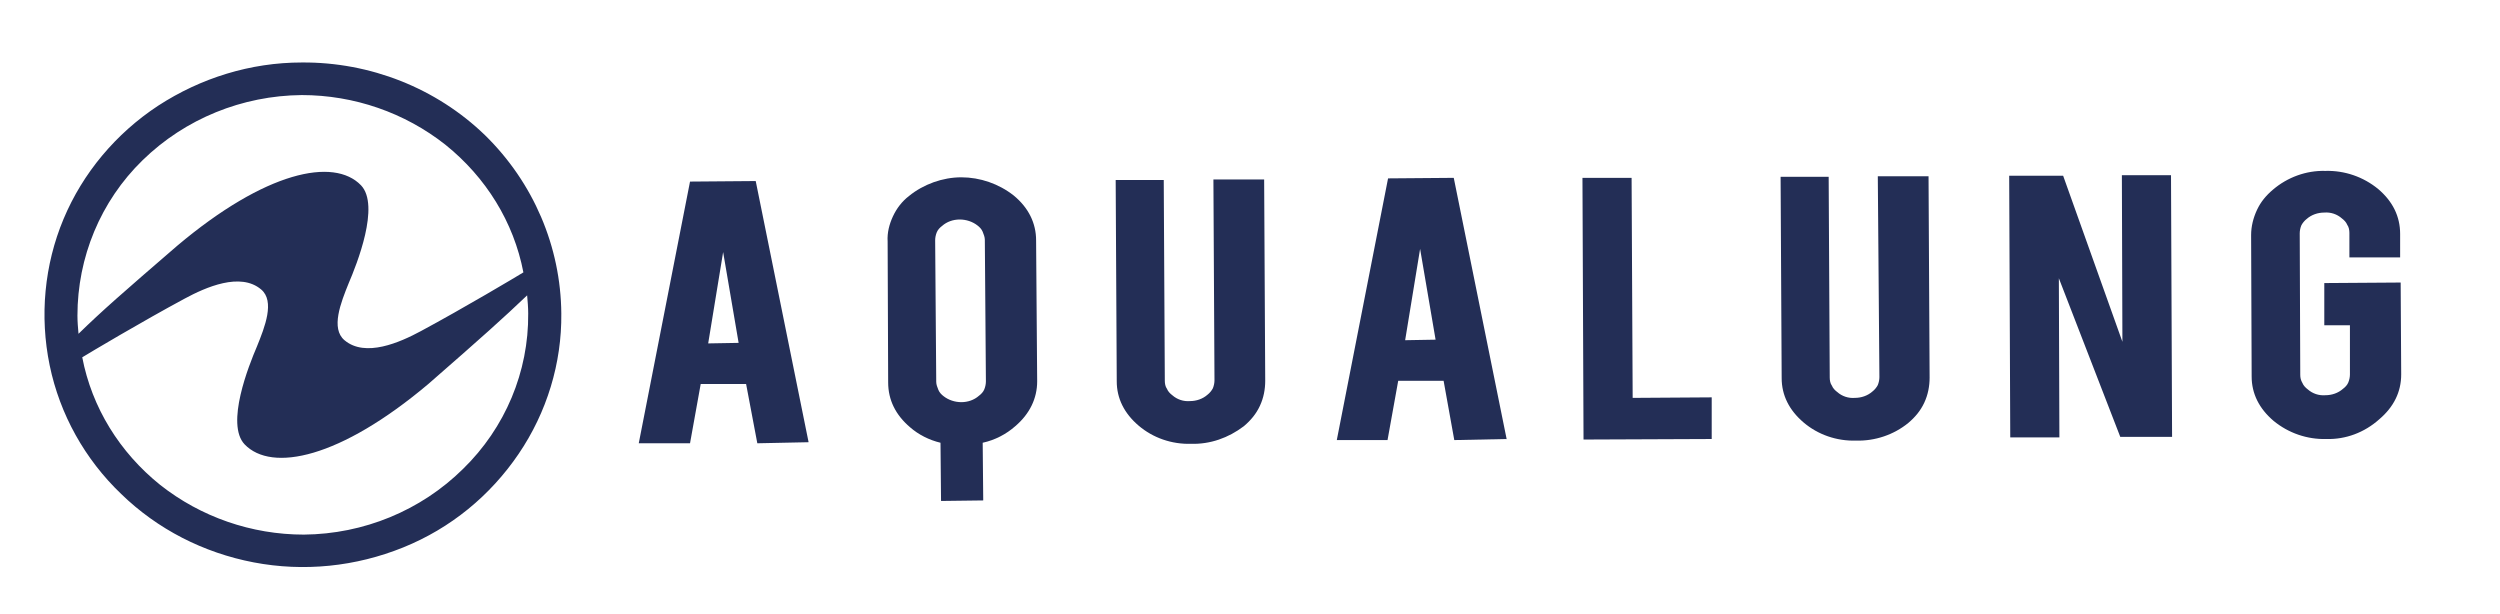
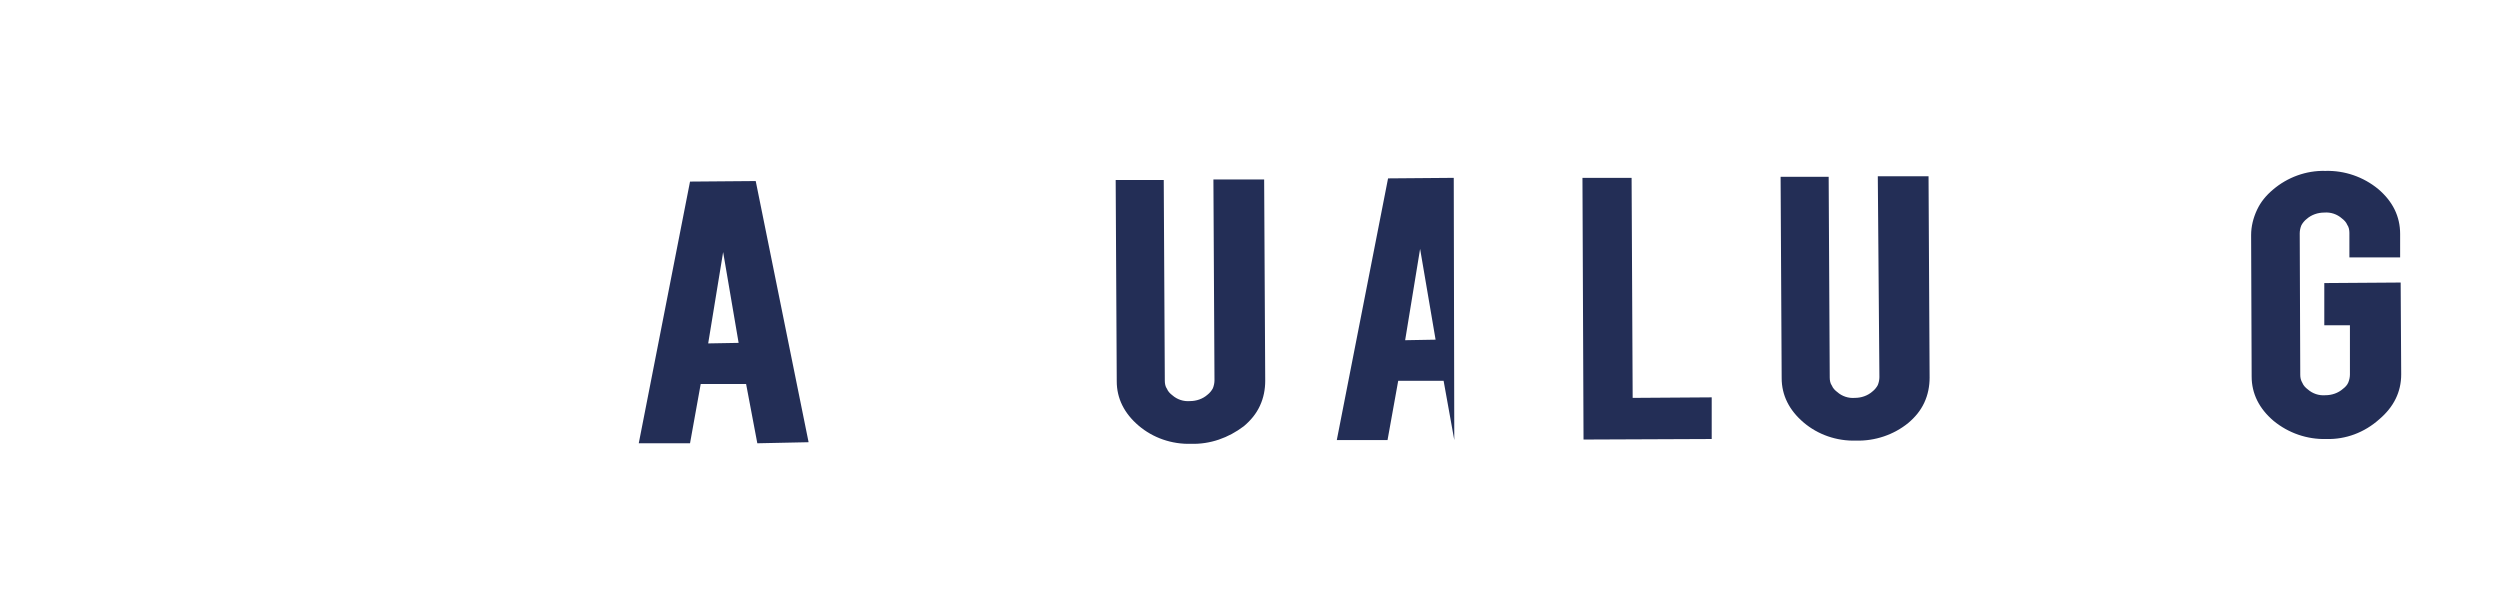
<svg xmlns="http://www.w3.org/2000/svg" xmlns:xlink="http://www.w3.org/1999/xlink" version="1.1" id="Calque_1" x="0px" y="0px" viewBox="0 0 468.1 115" style="enable-background:new 0 0 468.1 115;" xml:space="preserve">
  <style type="text/css">
	.st0{clip-path:url(#SVGID_00000072985521039082394100000003455620125003608711_);fill:#232E56;}
</style>
  <g>
    <defs>
      <rect id="SVGID_1_" x="7.9" y="10.7" transform="matrix(1 -4.785115e-03 4.785115e-03 1 -0.276 1.095)" width="441.9" height="95" />
    </defs>
    <clipPath id="SVGID_00000064323913196444850700000007833037795586682535_">
      <use xlink:href="#SVGID_1_" style="overflow:visible;" />
    </clipPath>
    <path style="clip-path:url(#SVGID_00000064323913196444850700000007833037795586682535_);fill:#232E56;" d="M141.8,83l-2.1-11.1   l-8.5,0l-2,11.1l-9.6,0l9.6-49l12.3-0.1l9.9,48.9L141.8,83z M138.3,64.2l-2.9-17l-2.8,17.1L138.3,64.2z" />
    <path style="clip-path:url(#SVGID_00000064323913196444850700000007833037795586682535_);fill:#232E56;" d="M223,83.1   c-3.6,0.1-7.1-1.1-9.8-3.4c-2.7-2.3-4.1-5.1-4.1-8.3l-0.2-37.7l9,0l0.2,37.6c0,0.5,0.1,1.1,0.4,1.5c0.2,0.5,0.6,0.9,1,1.2   c0.9,0.8,2.1,1.2,3.3,1.1c1.2,0,2.4-0.4,3.3-1.2c0.4-0.3,0.8-0.8,1-1.2c0.2-0.5,0.3-1,0.3-1.5l-0.2-37.6l9.5,0l0.2,37.7   c0,1.6-0.3,3.2-1,4.7c-0.7,1.5-1.7,2.7-3,3.8C230,82,226.6,83.2,223,83.1z" />
-     <path style="clip-path:url(#SVGID_00000064323913196444850700000007833037795586682535_);fill:#232E56;" d="M272.3,82.4l-2-11.1   l-8.5,0l-2,11.1l-9.5,0l9.6-49l12.3-0.1l9.9,48.9L272.3,82.4z M268.8,63.6l-2.9-17l-2.8,17.1L268.8,63.6z" />
+     <path style="clip-path:url(#SVGID_00000064323913196444850700000007833037795586682535_);fill:#232E56;" d="M272.3,82.4l-2-11.1   l-8.5,0l-2,11.1l-9.5,0l9.6-49l12.3-0.1L272.3,82.4z M268.8,63.6l-2.9-17l-2.8,17.1L268.8,63.6z" />
    <path style="clip-path:url(#SVGID_00000064323913196444850700000007833037795586682535_);fill:#232E56;" d="M296.5,82.3l-0.2-49   l9.2,0l0.2,41.2l14.8-0.1l0,7.8L296.5,82.3z" />
    <path style="clip-path:url(#SVGID_00000064323913196444850700000007833037795586682535_);fill:#232E56;" d="M347.5,82.5   c-3.6,0.1-7.1-1.1-9.8-3.4c-2.7-2.3-4.1-5.1-4.1-8.3l-0.2-37.7l9,0l0.2,37.6c0,0.5,0.1,1.1,0.4,1.5c0.2,0.5,0.6,0.9,1,1.2   c0.9,0.8,2.1,1.2,3.3,1.1c1.2,0,2.4-0.4,3.3-1.2c0.4-0.3,0.8-0.8,1-1.2c0.2-0.5,0.3-1,0.3-1.5L351.6,33l9.5,0l0.2,37.7   c0,1.6-0.3,3.2-1,4.7c-0.7,1.5-1.7,2.7-3,3.8C354.6,81.4,351.1,82.6,347.5,82.5z" />
-     <path style="clip-path:url(#SVGID_00000064323913196444850700000007833037795586682535_);fill:#232E56;" d="M397,81.8l-11.5-29.7   l0.1,29.8l-9.2,0l-0.2-49l10.1,0l11.1,31.1l-0.1-31.2l9.2,0l0.2,49L397,81.8z" />
    <path style="clip-path:url(#SVGID_00000064323913196444850700000007833037795586682535_);fill:#232E56;" d="M435.6,82.2   c-3.6,0.1-7.1-1.1-9.9-3.4c-2.7-2.3-4.1-5.1-4.1-8.3L421.5,44c0-1.6,0.4-3.2,1.1-4.7c0.7-1.5,1.7-2.7,3-3.8   c2.7-2.3,6.2-3.6,9.8-3.5c3.6-0.1,7.1,1.1,9.9,3.4c2.7,2.3,4.1,5.1,4.1,8.4l0,4.4l-9.5,0l0-4.6c0-0.5-0.1-1.1-0.4-1.5   c-0.2-0.5-0.6-0.9-1-1.2c-0.9-0.8-2.1-1.2-3.3-1.1c-1.2,0-2.4,0.4-3.3,1.2c-0.4,0.3-0.8,0.8-1,1.2c-0.2,0.5-0.3,1-0.3,1.5l0.1,26.5   c0,0.5,0.1,1,0.4,1.5c0.2,0.5,0.6,0.9,1,1.2c0.9,0.8,2.1,1.2,3.3,1.1c1.2,0,2.4-0.4,3.3-1.2c0.4-0.3,0.8-0.7,1-1.2   c0.2-0.5,0.3-1,0.3-1.5l0-9.2l-4.8,0l0-7.9l14.3-0.1l0.1,17.2c0,3.3-1.4,6.1-4.1,8.4C442.7,81,439.2,82.3,435.6,82.2z" />
-     <path style="clip-path:url(#SVGID_00000064323913196444850700000007833037795586682535_);fill:#232E56;" d="M189.8,36.6   c-2.8-2.2-6.3-3.4-9.8-3.4s-7.1,1.3-9.8,3.5c-1.3,1-2.3,2.3-3,3.8c-0.7,1.5-1.1,3.1-1,4.7l0.1,26.4c0,3.3,1.4,6.1,4.1,8.4   c1.6,1.4,3.6,2.4,5.7,2.9l0.1,10.9l7.9-0.1l-0.1-10.8c2.3-0.5,4.4-1.6,6.1-3.1c2.7-2.3,4.1-5.2,4.1-8.4L194,45   C194,41.8,192.6,38.9,189.8,36.6z M184.6,71.4c0,0.5-0.1,1-0.3,1.5c-0.2,0.5-0.6,0.9-1,1.2c-0.9,0.8-2.1,1.2-3.3,1.2   c-1.2,0-2.4-0.4-3.3-1.1c-0.4-0.3-0.8-0.7-1-1.2c-0.2-0.5-0.4-1-0.4-1.5L175.1,45c0-0.5,0.1-1,0.3-1.5c0.2-0.5,0.6-0.9,1-1.2   c0.9-0.8,2.1-1.2,3.3-1.2c1.2,0,2.4,0.4,3.3,1.1c0.4,0.3,0.8,0.7,1,1.2s0.4,1,0.4,1.5L184.6,71.4z" />
-     <path style="clip-path:url(#SVGID_00000064323913196444850700000007833037795586682535_);fill:#232E56;" d="M56.5,11.7   c-9.6,0-18.9,2.9-26.9,8.1C21.7,25,15.5,32.4,11.9,41S7.4,59.2,9.3,68.4c1.9,9.2,6.6,17.6,13.4,24.1c6.8,6.6,15.4,11,24.8,12.8   c9.4,1.8,19.1,0.8,28-2.8S91.8,92.8,97.1,85c5.3-7.8,8.1-17,8-26.3c-0.1-12.5-5.2-24.5-14.3-33.4C81.7,16.5,69.3,11.6,56.5,11.7z    M56.5,17.8c9.8,0,19.3,3.3,26.9,9.3c7.6,6.1,12.8,14.5,14.6,23.9c-1.3,0.8-11.2,6.7-19.2,11c-3.9,2.1-10.4,5-14.3,1.7   c-2.6-2.2-0.7-7,0.8-10.7c1.5-3.5,5.9-14.5,2.3-18.3c-5.1-5.3-17.9-2.6-34.4,11.3c-10.2,8.8-14.1,12.2-18.5,16.5   c-0.1-1.1-0.2-2.3-0.2-3.4c0-10.9,4.3-21.4,12.2-29.1C34.7,22.2,45.4,17.9,56.5,17.8L56.5,17.8z M56.9,100.1   c-9.8,0-19.3-3.3-26.9-9.3c-7.6-6.1-12.8-14.5-14.6-23.9c1.3-0.8,11.2-6.7,19.2-11c3.9-2.1,10.4-5,14.3-1.7c2.6,2.2,0.7,7-0.8,10.7   c-1.5,3.5-5.9,14.5-2.3,18.3c5.1,5.3,17.9,2.6,34.4-11.3C90.4,63,94.3,59.5,98.7,55.3c0.1,1.1,0.2,2.3,0.2,3.4   c0.1,10.9-4.3,21.4-12.2,29.1C78.8,95.6,68.1,100,56.9,100.1z" />
  </g>
</svg>